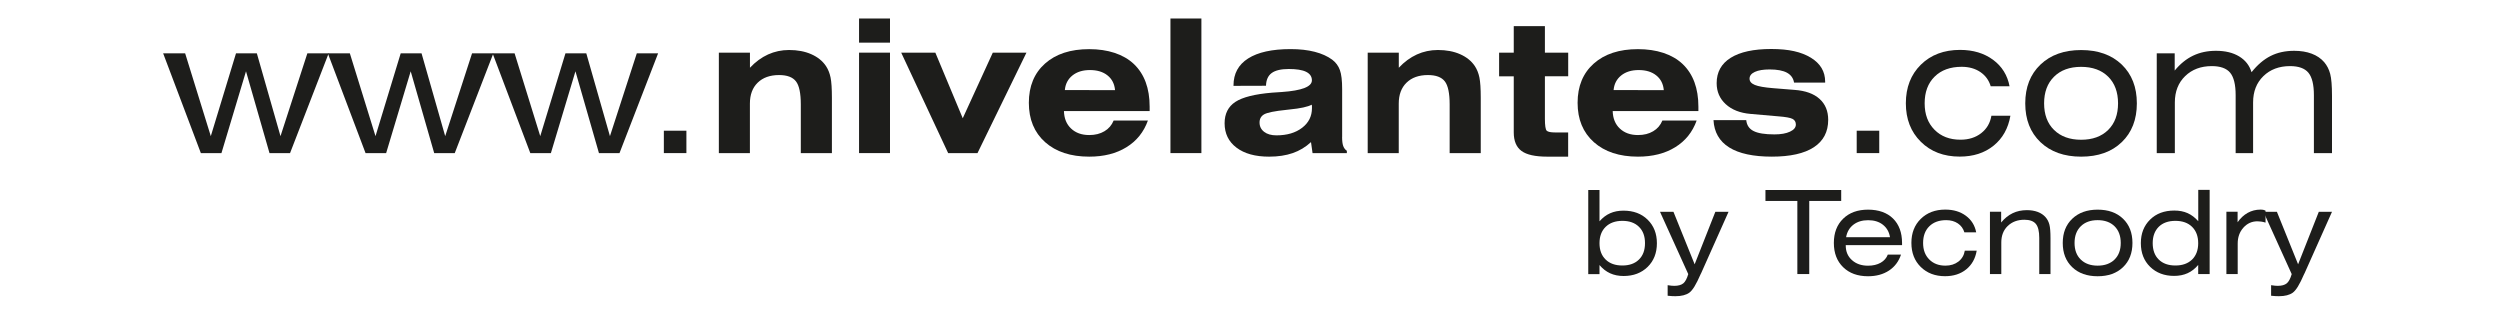
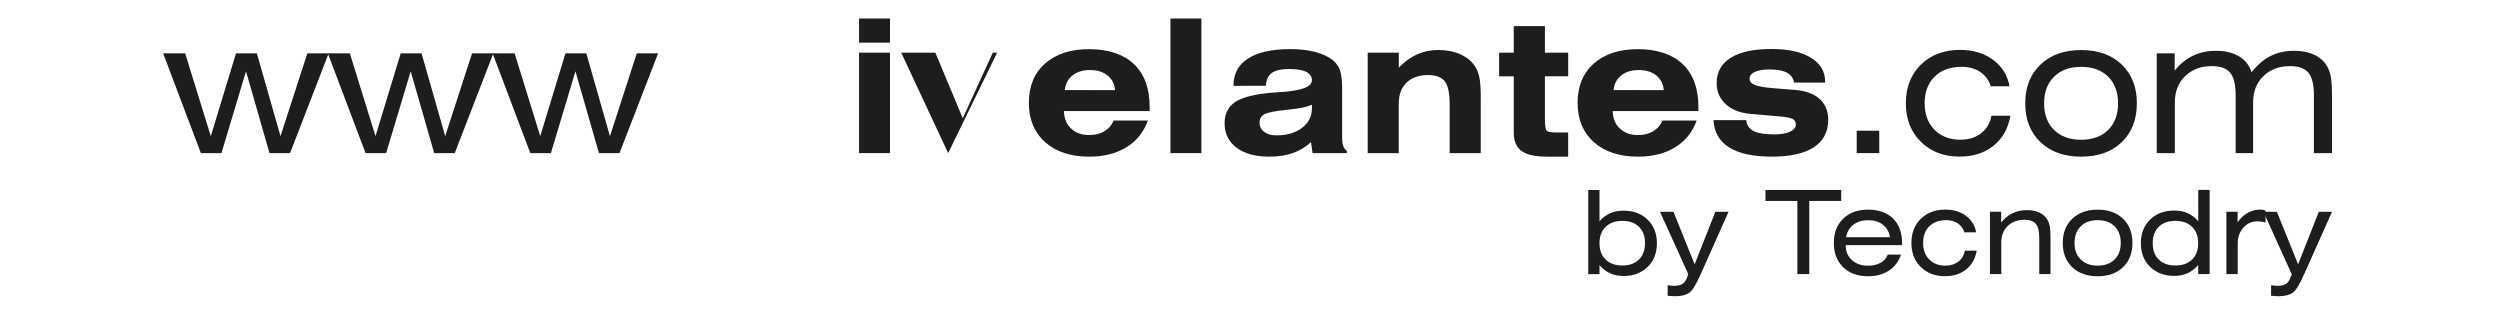
<svg xmlns="http://www.w3.org/2000/svg" id="Capa_1" data-name="Capa 1" viewBox="0 0 500 62">
  <g>
    <path d="M40.17,30.62l-7.54-19.95h4.4l5.13,16.56,5.04-16.56h4.17l4.73,16.56,5.37-16.56h4.26l-7.72,19.95h-4.11l-4.7-16.36-4.91,16.36h-4.13Z" style="fill: #1d1d1b; stroke-width: 0px;" />
    <path d="M73.11,30.62l-7.54-19.95h4.4l5.13,16.56,5.04-16.56h4.17l4.73,16.56,5.37-16.56h4.26l-7.72,19.95h-4.11l-4.7-16.36-4.91,16.36h-4.13Z" style="fill: #1d1d1b; stroke-width: 0px;" />
    <path d="M106.06,30.62l-7.54-19.95h4.4l5.13,16.56,5.04-16.56h4.17l4.73,16.56,5.37-16.56h4.26l-7.72,19.95h-4.11l-4.7-16.36-4.91,16.36h-4.13Z" style="fill: #1d1d1b; stroke-width: 0px;" />
-     <path d="M132.77,30.62v-4.48h4.51v4.48h-4.51Z" style="fill: #1d1d1b; stroke-width: 0px;" />
-     <path d="M143.77,30.62V10.53h6.22v3.02c1.1-1.18,2.31-2.06,3.62-2.66,1.31-.59,2.71-.89,4.2-.89,1.69,0,3.17.28,4.44.84s2.26,1.35,2.95,2.38c.42.64.73,1.4.91,2.27.18.87.27,2.22.27,4.07v11.07h-6.22v-9.74c0-2.24-.32-3.79-.97-4.62-.65-.84-1.77-1.26-3.38-1.26-1.81,0-3.23.51-4.27,1.52s-1.56,2.41-1.56,4.18v9.92h-6.22Z" style="fill: #1d1d1b; stroke-width: 0px;" />
    <path d="M178,8.53h-6.19V3.7h6.19v4.82ZM171.81,30.62V10.53h6.19v20.09h-6.19Z" style="fill: #1d1d1b; stroke-width: 0px;" />
-     <path d="M189.63,30.62l-9.39-20.09h6.83l5.48,13.12,6.01-13.12h6.73l-9.79,20.09h-5.86Z" style="fill: #1d1d1b; stroke-width: 0px;" />
+     <path d="M189.63,30.62l-9.39-20.09h6.83l5.48,13.12,6.01-13.12h6.73h-5.86Z" style="fill: #1d1d1b; stroke-width: 0px;" />
    <path d="M229.58,24.11c-.83,2.31-2.26,4.09-4.3,5.34-2.04,1.26-4.52,1.88-7.44,1.88-3.71,0-6.65-.97-8.82-2.9-2.17-1.94-3.25-4.56-3.25-7.87s1.08-5.93,3.24-7.85c2.16-1.92,5.1-2.88,8.83-2.88s6.85,1,8.95,2.99c2.09,2,3.14,4.84,3.14,8.53v.86h-17.14c.04,1.47.51,2.64,1.43,3.5.92.87,2.13,1.3,3.63,1.3,1.18,0,2.19-.25,3.04-.76.85-.5,1.46-1.22,1.84-2.14h6.86ZM212.96,18.01l10.05.02c-.11-1.25-.61-2.23-1.51-2.95s-2.07-1.07-3.51-1.07-2.6.36-3.5,1.08c-.9.72-1.41,1.7-1.52,2.92Z" style="fill: #1d1d1b; stroke-width: 0px;" />
    <path d="M234.09,30.62V3.7h6.19v26.92h-6.19Z" style="fill: #1d1d1b; stroke-width: 0px;" />
    <path d="M268.42,27.38c0,.79.07,1.39.22,1.81s.39.74.73.97v.46h-6.86l-.31-2.2c-1.08,1-2.3,1.73-3.66,2.2-1.36.47-2.93.71-4.71.71-2.77,0-4.94-.6-6.53-1.8-1.59-1.2-2.38-2.83-2.38-4.88,0-1.9.72-3.33,2.15-4.27,1.43-.94,3.89-1.56,7.37-1.85.46-.04,1.1-.08,1.93-.13,4-.28,6.01-1.06,6.01-2.33,0-.76-.39-1.33-1.16-1.71-.77-.38-1.93-.56-3.47-.56s-2.69.27-3.42.81c-.73.54-1.1,1.39-1.13,2.54l-6.5.02v-.07c0-2.37.98-4.17,2.93-5.41s4.78-1.87,8.48-1.87c1.82,0,3.43.18,4.83.54s2.58.89,3.52,1.59c.72.55,1.22,1.23,1.52,2.07.3.83.45,2.09.45,3.78v9.59ZM262.34,20.94c-.78.42-2.26.75-4.46.96-.27.04-.47.06-.6.07-2.34.24-3.82.54-4.44.89-.62.35-.93.9-.93,1.64,0,.78.31,1.4.92,1.87.61.47,1.43.7,2.45.7,2.11,0,3.82-.5,5.14-1.51,1.32-1.01,1.97-2.32,1.97-3.93,0-.19,0-.34,0-.44,0-.1-.02-.18-.05-.25Z" style="fill: #1d1d1b; stroke-width: 0px;" />
    <path d="M273.54,30.62V10.53h6.22v3.02c1.1-1.18,2.31-2.06,3.62-2.66,1.31-.59,2.71-.89,4.2-.89,1.69,0,3.17.28,4.44.84s2.26,1.35,2.95,2.38c.42.64.73,1.4.91,2.27.18.87.27,2.22.27,4.07v11.07h-6.22v-9.74c0-2.24-.32-3.79-.97-4.62-.65-.84-1.77-1.26-3.38-1.26-1.81,0-3.23.51-4.27,1.52s-1.56,2.41-1.56,4.18v9.92h-6.22Z" style="fill: #1d1d1b; stroke-width: 0px;" />
    <path d="M302.76,5.23h6.22v5.3h4.66v4.73h-4.66v8.5c0,1.33.12,2.12.35,2.37.24.24.8.36,1.7.36h2.6v4.84h-4.2c-2.39,0-4.1-.38-5.13-1.14-1.03-.76-1.55-1.99-1.55-3.7v-11.23h-2.93v-4.73h2.93v-5.3Z" style="fill: #1d1d1b; stroke-width: 0px;" />
    <path d="M339.33,24.11c-.83,2.31-2.26,4.09-4.3,5.34-2.04,1.26-4.52,1.88-7.44,1.88-3.71,0-6.65-.97-8.82-2.9-2.17-1.94-3.25-4.56-3.25-7.87s1.08-5.93,3.24-7.85c2.16-1.92,5.1-2.88,8.83-2.88s6.85,1,8.95,2.99c2.09,2,3.14,4.84,3.14,8.53v.86h-17.14c.04,1.47.51,2.64,1.43,3.5.92.87,2.13,1.3,3.63,1.3,1.18,0,2.19-.25,3.04-.76.85-.5,1.46-1.22,1.84-2.14h6.86ZM322.71,18.01l10.05.02c-.11-1.25-.61-2.23-1.51-2.95s-2.07-1.07-3.51-1.07-2.6.36-3.5,1.08c-.9.72-1.41,1.7-1.52,2.92Z" style="fill: #1d1d1b; stroke-width: 0px;" />
    <path d="M342.68,24.03h6.57c.1,1.01.59,1.74,1.47,2.18.88.45,2.27.67,4.16.67,1.3,0,2.34-.18,3.12-.55.78-.36,1.17-.84,1.17-1.42,0-.52-.22-.9-.66-1.13s-1.38-.4-2.81-.51l-5.62-.49c-2.07-.18-3.72-.83-4.93-1.94s-1.82-2.51-1.82-4.21c0-2.21.94-3.9,2.81-5.07,1.88-1.17,4.58-1.76,8.11-1.76s6.01.58,7.92,1.74c1.9,1.16,2.86,2.76,2.86,4.8v.18h-6.22c-.15-.89-.62-1.54-1.42-1.98-.8-.43-1.95-.65-3.46-.65-1.26,0-2.25.16-2.96.49s-1.06.78-1.06,1.35.35.96,1.06,1.26c.7.29,1.9.5,3.6.64l4.35.35c2.16.16,3.82.75,4.98,1.79s1.74,2.44,1.74,4.2c0,2.4-.96,4.23-2.87,5.48-1.91,1.25-4.71,1.88-8.4,1.88s-6.57-.61-8.53-1.84c-1.96-1.23-3.01-3.05-3.14-5.46Z" style="fill: #1d1d1b; stroke-width: 0px;" />
    <path d="M371.34,30.62v-4.48h4.51v4.48h-4.51Z" style="fill: #1d1d1b; stroke-width: 0px;" />
    <path d="M398.15,17.28c-.36-1.23-1.06-2.18-2.09-2.88-1.03-.69-2.27-1.04-3.73-1.04-2.28,0-4.09.66-5.41,1.97-1.33,1.31-1.99,3.09-1.99,5.33s.66,3.96,1.97,5.29,3.04,1.99,5.19,1.99c1.64,0,3.02-.43,4.14-1.3,1.12-.87,1.8-2.03,2.05-3.49h3.8c-.44,2.54-1.56,4.53-3.37,5.99-1.81,1.46-4.06,2.18-6.77,2.18-3.19,0-5.79-.99-7.78-2.97-2-1.98-2.99-4.54-2.99-7.7s1-5.74,3-7.71c2-1.97,4.62-2.96,7.84-2.96,2.61,0,4.8.66,6.59,1.97,1.78,1.31,2.89,3.08,3.31,5.31h-3.75Z" style="fill: #1d1d1b; stroke-width: 0px;" />
    <path d="M405.05,20.67c0-3.23,1.01-5.81,3.04-7.75s4.74-2.91,8.14-2.91,6.1.97,8.12,2.9c2.01,1.94,3.02,4.52,3.02,7.76s-1.01,5.83-3.02,7.76c-2.01,1.94-4.72,2.9-8.12,2.9s-6.11-.97-8.14-2.9c-2.03-1.94-3.04-4.52-3.04-7.76ZM408.82,20.67c0,2.24.66,4.02,1.99,5.32s3.13,1.96,5.41,1.96,4.08-.65,5.41-1.96c1.32-1.3,1.98-3.08,1.98-5.32s-.66-4.04-1.98-5.34c-1.32-1.3-3.12-1.96-5.41-1.96s-4.09.66-5.41,1.97c-1.33,1.31-1.99,3.09-1.99,5.33Z" style="fill: #1d1d1b; stroke-width: 0px;" />
    <path d="M434.94,14.11c1.09-1.33,2.32-2.33,3.68-2.98s2.88-.97,4.57-.97c1.86,0,3.4.37,4.64,1.12,1.24.75,2.06,1.8,2.48,3.16,1.18-1.48,2.45-2.56,3.82-3.25,1.37-.69,2.94-1.03,4.71-1.03,1.31,0,2.48.19,3.49.57,1.02.38,1.86.95,2.51,1.7.56.66.96,1.44,1.2,2.35s.36,2.37.36,4.39v11.45h-3.62v-11.59c0-2.11-.37-3.61-1.1-4.49-.73-.88-1.96-1.32-3.67-1.32-2.18,0-3.96.67-5.33,2-1.37,1.33-2.06,3.09-2.06,5.26v10.14h-3.49v-11.59c0-2.11-.37-3.61-1.1-4.49-.73-.88-1.96-1.32-3.67-1.32-2.18,0-3.96.67-5.33,2-1.37,1.33-2.06,3.09-2.06,5.26v10.14h-3.62V10.67h3.59v3.44Z" style="fill: #1d1d1b; stroke-width: 0px;" />
  </g>
  <g>
    <path d="M317.65,38h2.25v6.26c.64-.73,1.35-1.27,2.13-1.61.78-.35,1.67-.52,2.67-.52,1.99,0,3.6.6,4.83,1.81s1.85,2.77,1.85,4.71-.62,3.52-1.85,4.73c-1.24,1.21-2.84,1.82-4.81,1.82-1,0-1.9-.18-2.69-.54-.8-.36-1.5-.91-2.13-1.65v1.82h-2.25v-16.81ZM319.9,48.64c0,1.39.41,2.48,1.23,3.27.82.8,1.93,1.19,3.34,1.19s2.52-.4,3.32-1.19c.81-.79,1.21-1.88,1.21-3.28s-.4-2.48-1.21-3.27c-.81-.8-1.92-1.19-3.32-1.19s-2.52.4-3.34,1.2-1.23,1.89-1.23,3.27Z" style="fill: #1d1d1b; stroke-width: 0px;" />
    <path d="M340.18,54.72c-.5,1.14-.93,2.01-1.29,2.59-.36.58-.7.99-1.03,1.23-.32.23-.71.4-1.17.52s-1,.18-1.6.18c-.2,0-.44,0-.71-.02s-.55-.04-.85-.07v-2.11c.3.05.56.08.77.1.21.02.39.03.55.03.8,0,1.41-.17,1.81-.5.4-.33.73-.95.99-1.85l-5.65-12.46h2.69l4.24,10.5,4.14-10.5h2.64l-5.52,12.37Z" style="fill: #1d1d1b; stroke-width: 0px;" />
    <path d="M361.85,40.19v14.62h-2.38v-14.62h-6.38v-2.19h15.15v2.19h-6.4Z" style="fill: #1d1d1b; stroke-width: 0px;" />
    <path d="M369.15,49.04v.09c0,1.18.41,2.15,1.24,2.89.83.75,1.9,1.12,3.22,1.12.98,0,1.83-.2,2.52-.59s1.17-.94,1.43-1.63h2.64c-.45,1.36-1.25,2.43-2.4,3.19-1.16.76-2.55,1.14-4.19,1.14-2.08,0-3.74-.6-4.98-1.81-1.24-1.21-1.86-2.82-1.86-4.85s.62-3.64,1.86-4.85c1.24-1.21,2.9-1.81,4.98-1.81s3.79.59,4.99,1.77c1.2,1.18,1.81,2.81,1.81,4.89v.44h-11.26ZM369.22,47.44h8.78c-.17-1.06-.65-1.89-1.43-2.5s-1.76-.9-2.95-.9-2.16.3-2.94.9-1.27,1.43-1.46,2.5Z" style="fill: #1d1d1b; stroke-width: 0px;" />
    <path d="M392.88,46.48c-.23-.77-.66-1.36-1.31-1.8-.64-.43-1.42-.65-2.33-.65-1.42,0-2.55.41-3.38,1.23-.83.82-1.24,1.93-1.24,3.33s.41,2.47,1.23,3.3c.82.83,1.9,1.24,3.24,1.24,1.02,0,1.88-.27,2.59-.81.7-.54,1.13-1.27,1.28-2.18h2.38c-.27,1.58-.97,2.83-2.1,3.74-1.13.91-2.54,1.36-4.23,1.36-1.99,0-3.61-.62-4.86-1.85-1.25-1.23-1.87-2.84-1.87-4.81s.62-3.58,1.88-4.81,2.88-1.85,4.9-1.85c1.63,0,3,.41,4.11,1.23,1.11.82,1.8,1.92,2.07,3.32h-2.34Z" style="fill: #1d1d1b; stroke-width: 0px;" />
    <path d="M397.99,54.81v-12.46h2.24v2.15c.68-.83,1.45-1.45,2.3-1.86s1.8-.61,2.85-.61c.82,0,1.54.12,2.18.36.63.24,1.15.59,1.56,1.06.36.41.61.9.76,1.47s.22,1.48.22,2.74v7.15h-2.25v-7.24c0-1.32-.23-2.25-.69-2.8s-1.22-.82-2.29-.82c-1.36,0-2.47.42-3.33,1.25s-1.28,1.93-1.28,3.29v6.33h-2.26Z" style="fill: #1d1d1b; stroke-width: 0px;" />
    <path d="M412.55,48.59c0-2.02.63-3.63,1.9-4.84,1.27-1.21,2.96-1.82,5.08-1.82s3.81.6,5.07,1.81c1.26,1.21,1.89,2.82,1.89,4.85s-.63,3.64-1.89,4.85c-1.26,1.21-2.95,1.81-5.07,1.81s-3.82-.6-5.08-1.81c-1.27-1.21-1.9-2.82-1.9-4.85ZM414.91,48.59c0,1.4.41,2.51,1.24,3.32.83.81,1.96,1.22,3.38,1.22s2.55-.41,3.38-1.22c.83-.81,1.24-1.92,1.24-3.32s-.41-2.52-1.24-3.34c-.83-.81-1.95-1.22-3.38-1.22s-2.55.41-3.38,1.23c-.83.82-1.24,1.93-1.24,3.33Z" style="fill: #1d1d1b; stroke-width: 0px;" />
    <path d="M441.93,38v16.81h-2.29v-1.82c-.62.74-1.33,1.29-2.12,1.65-.79.36-1.69.54-2.7.54-1.96,0-3.56-.61-4.8-1.82-1.24-1.21-1.85-2.79-1.85-4.73s.62-3.5,1.85-4.71c1.23-1.21,2.84-1.81,4.84-1.81,1,0,1.89.17,2.67.52.78.35,1.48.89,2.12,1.61v-6.26h2.29ZM439.64,48.64c0-1.38-.41-2.47-1.22-3.27-.81-.8-1.93-1.2-3.34-1.2s-2.53.4-3.33,1.19c-.8.8-1.21,1.89-1.21,3.27s.4,2.49,1.21,3.28c.8.79,1.91,1.19,3.33,1.19s2.52-.4,3.34-1.19c.81-.8,1.22-1.89,1.22-3.27Z" style="fill: #1d1d1b; stroke-width: 0px;" />
    <path d="M445.28,54.81v-12.46h2.24v2.1c.57-.82,1.24-1.44,2.02-1.88.78-.43,1.63-.65,2.56-.65.23,0,.42.02.57.05.15.03.3.09.44.17v2.38c-.3-.09-.59-.16-.85-.2-.26-.04-.52-.06-.77-.06-1.11,0-2.05.42-2.81,1.27s-1.14,1.9-1.14,3.18v6.1h-2.26Z" style="fill: #1d1d1b; stroke-width: 0px;" />
    <path d="M460.87,54.72c-.5,1.14-.93,2.01-1.29,2.59-.36.58-.7.99-1.03,1.23-.32.23-.71.4-1.17.52s-1,.18-1.6.18c-.2,0-.44,0-.71-.02s-.55-.04-.85-.07v-2.11c.3.05.56.08.77.1.21.02.39.03.55.03.8,0,1.41-.17,1.81-.5.4-.33.73-.95.99-1.85l-5.65-12.46h2.69l4.24,10.5,4.14-10.5h2.64l-5.52,12.37Z" style="fill: #1d1d1b; stroke-width: 0px;" />
  </g>
</svg>